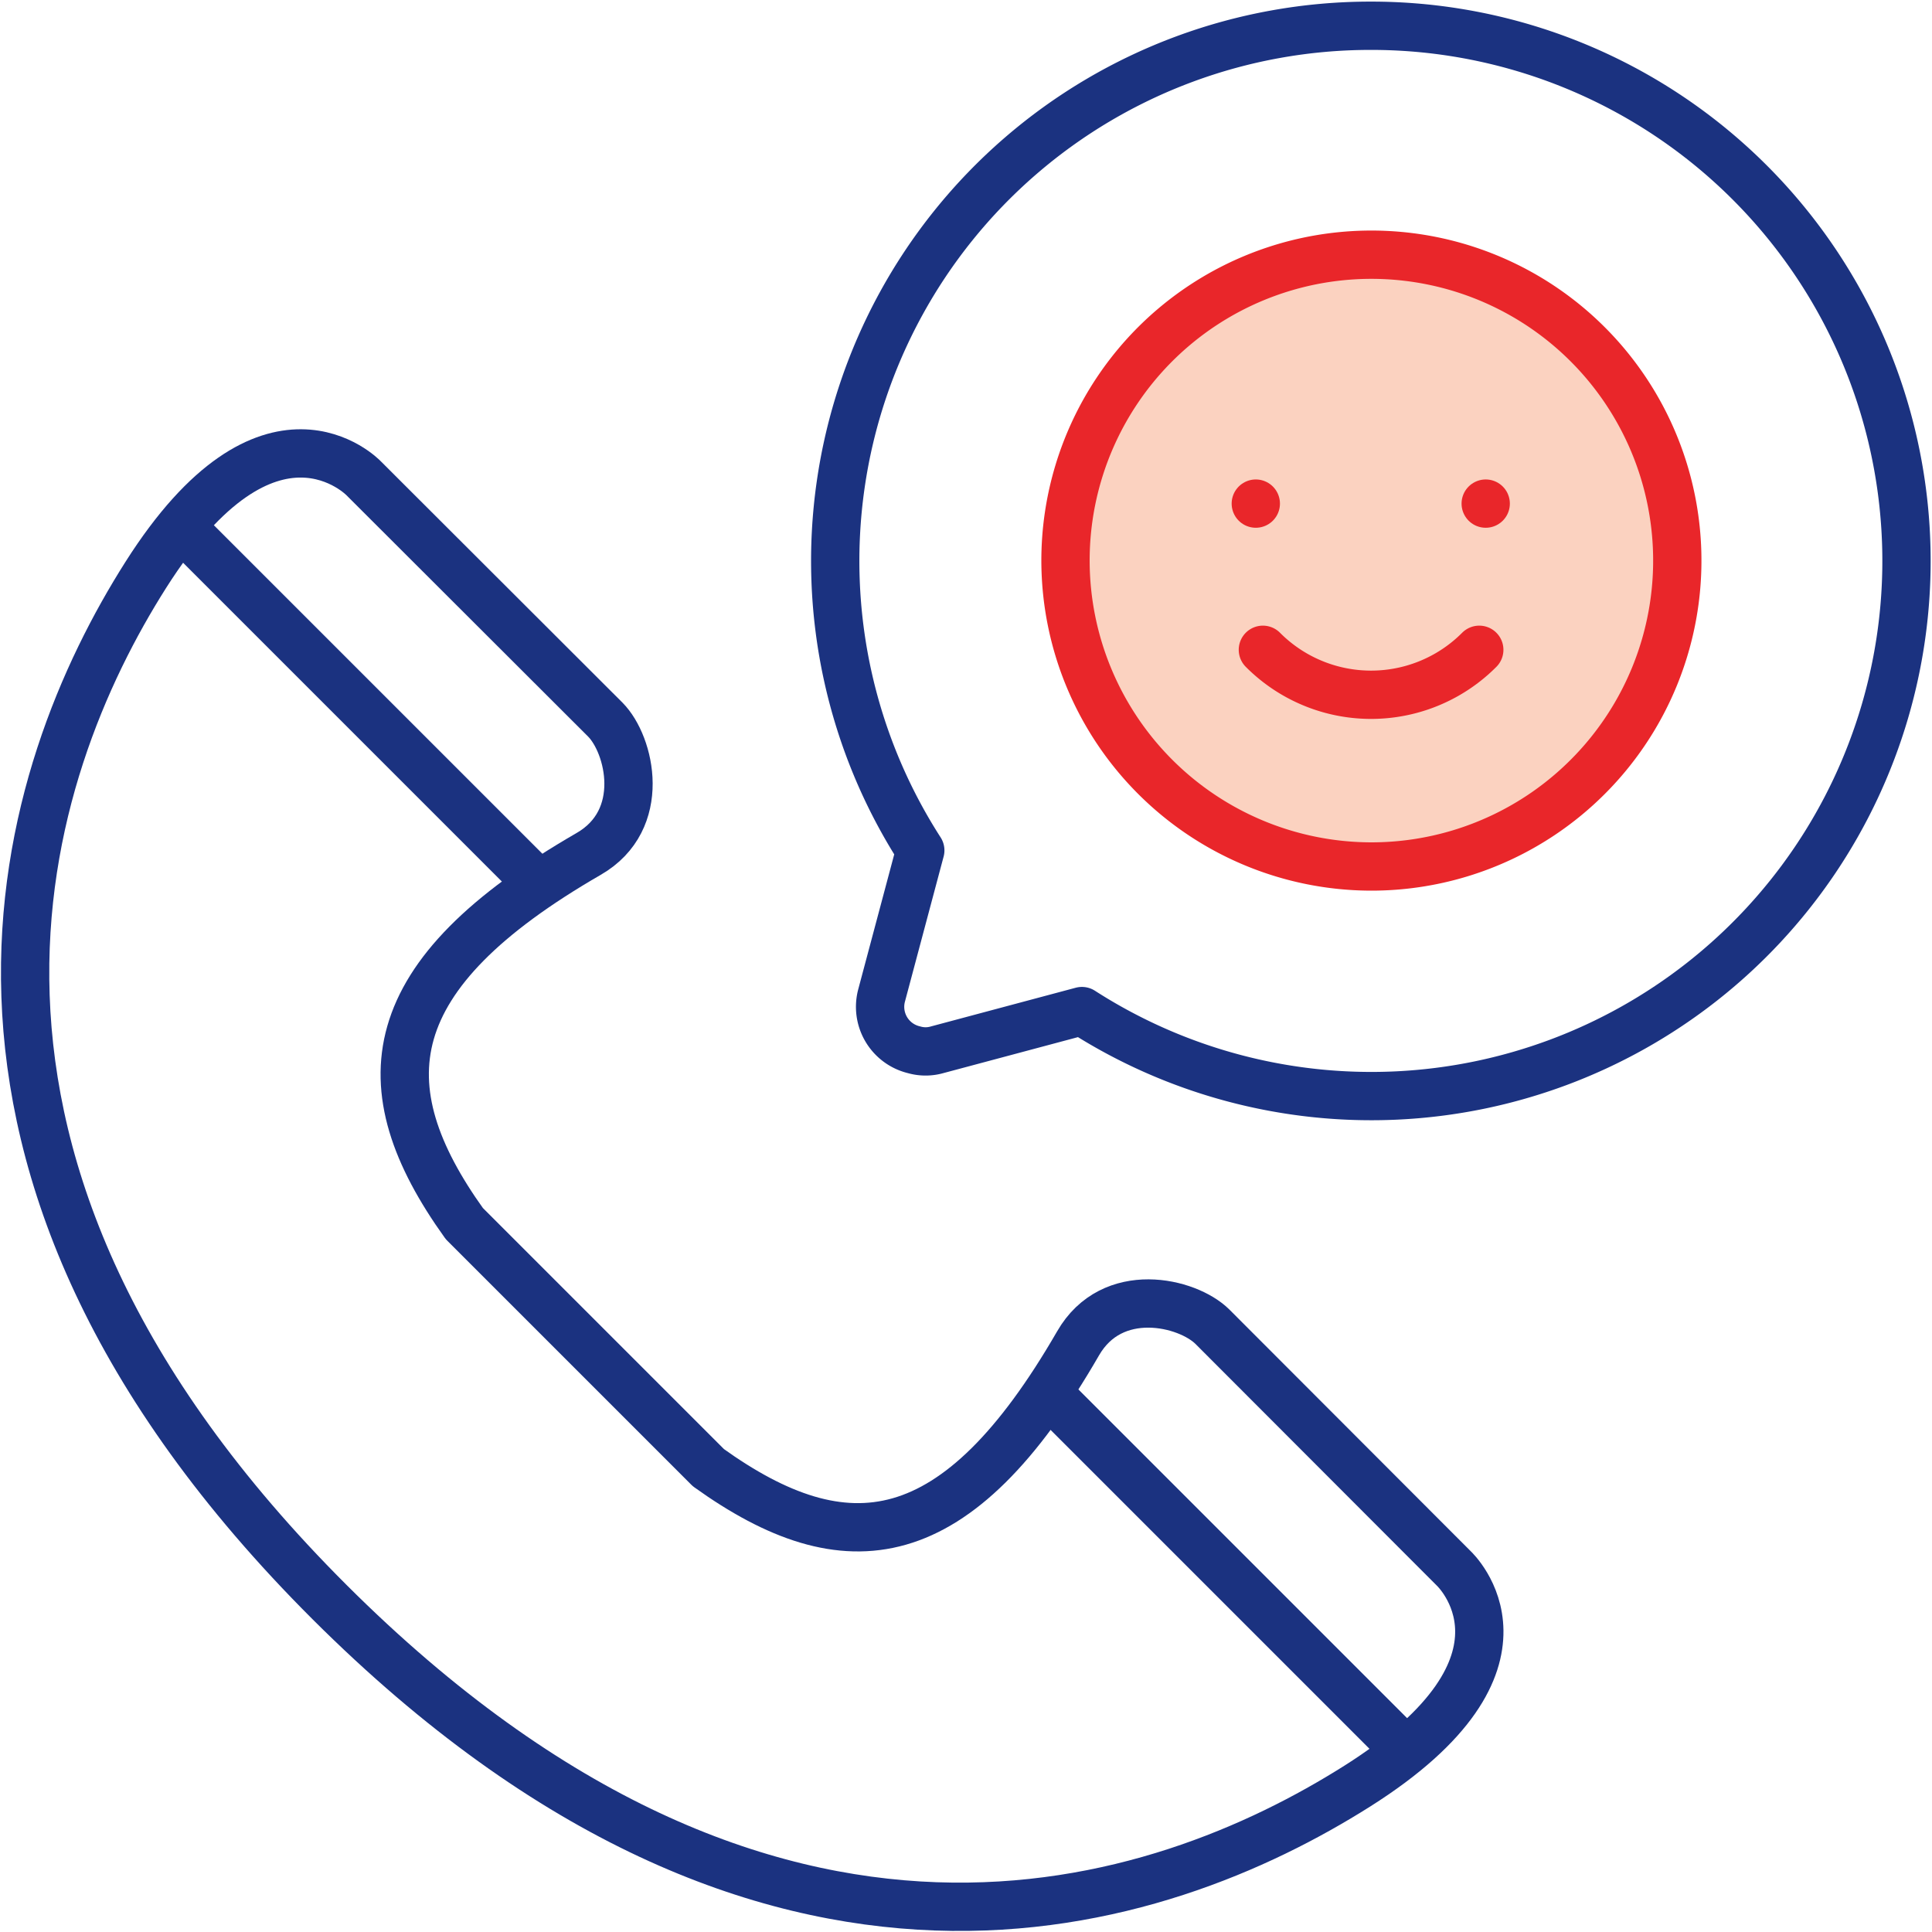
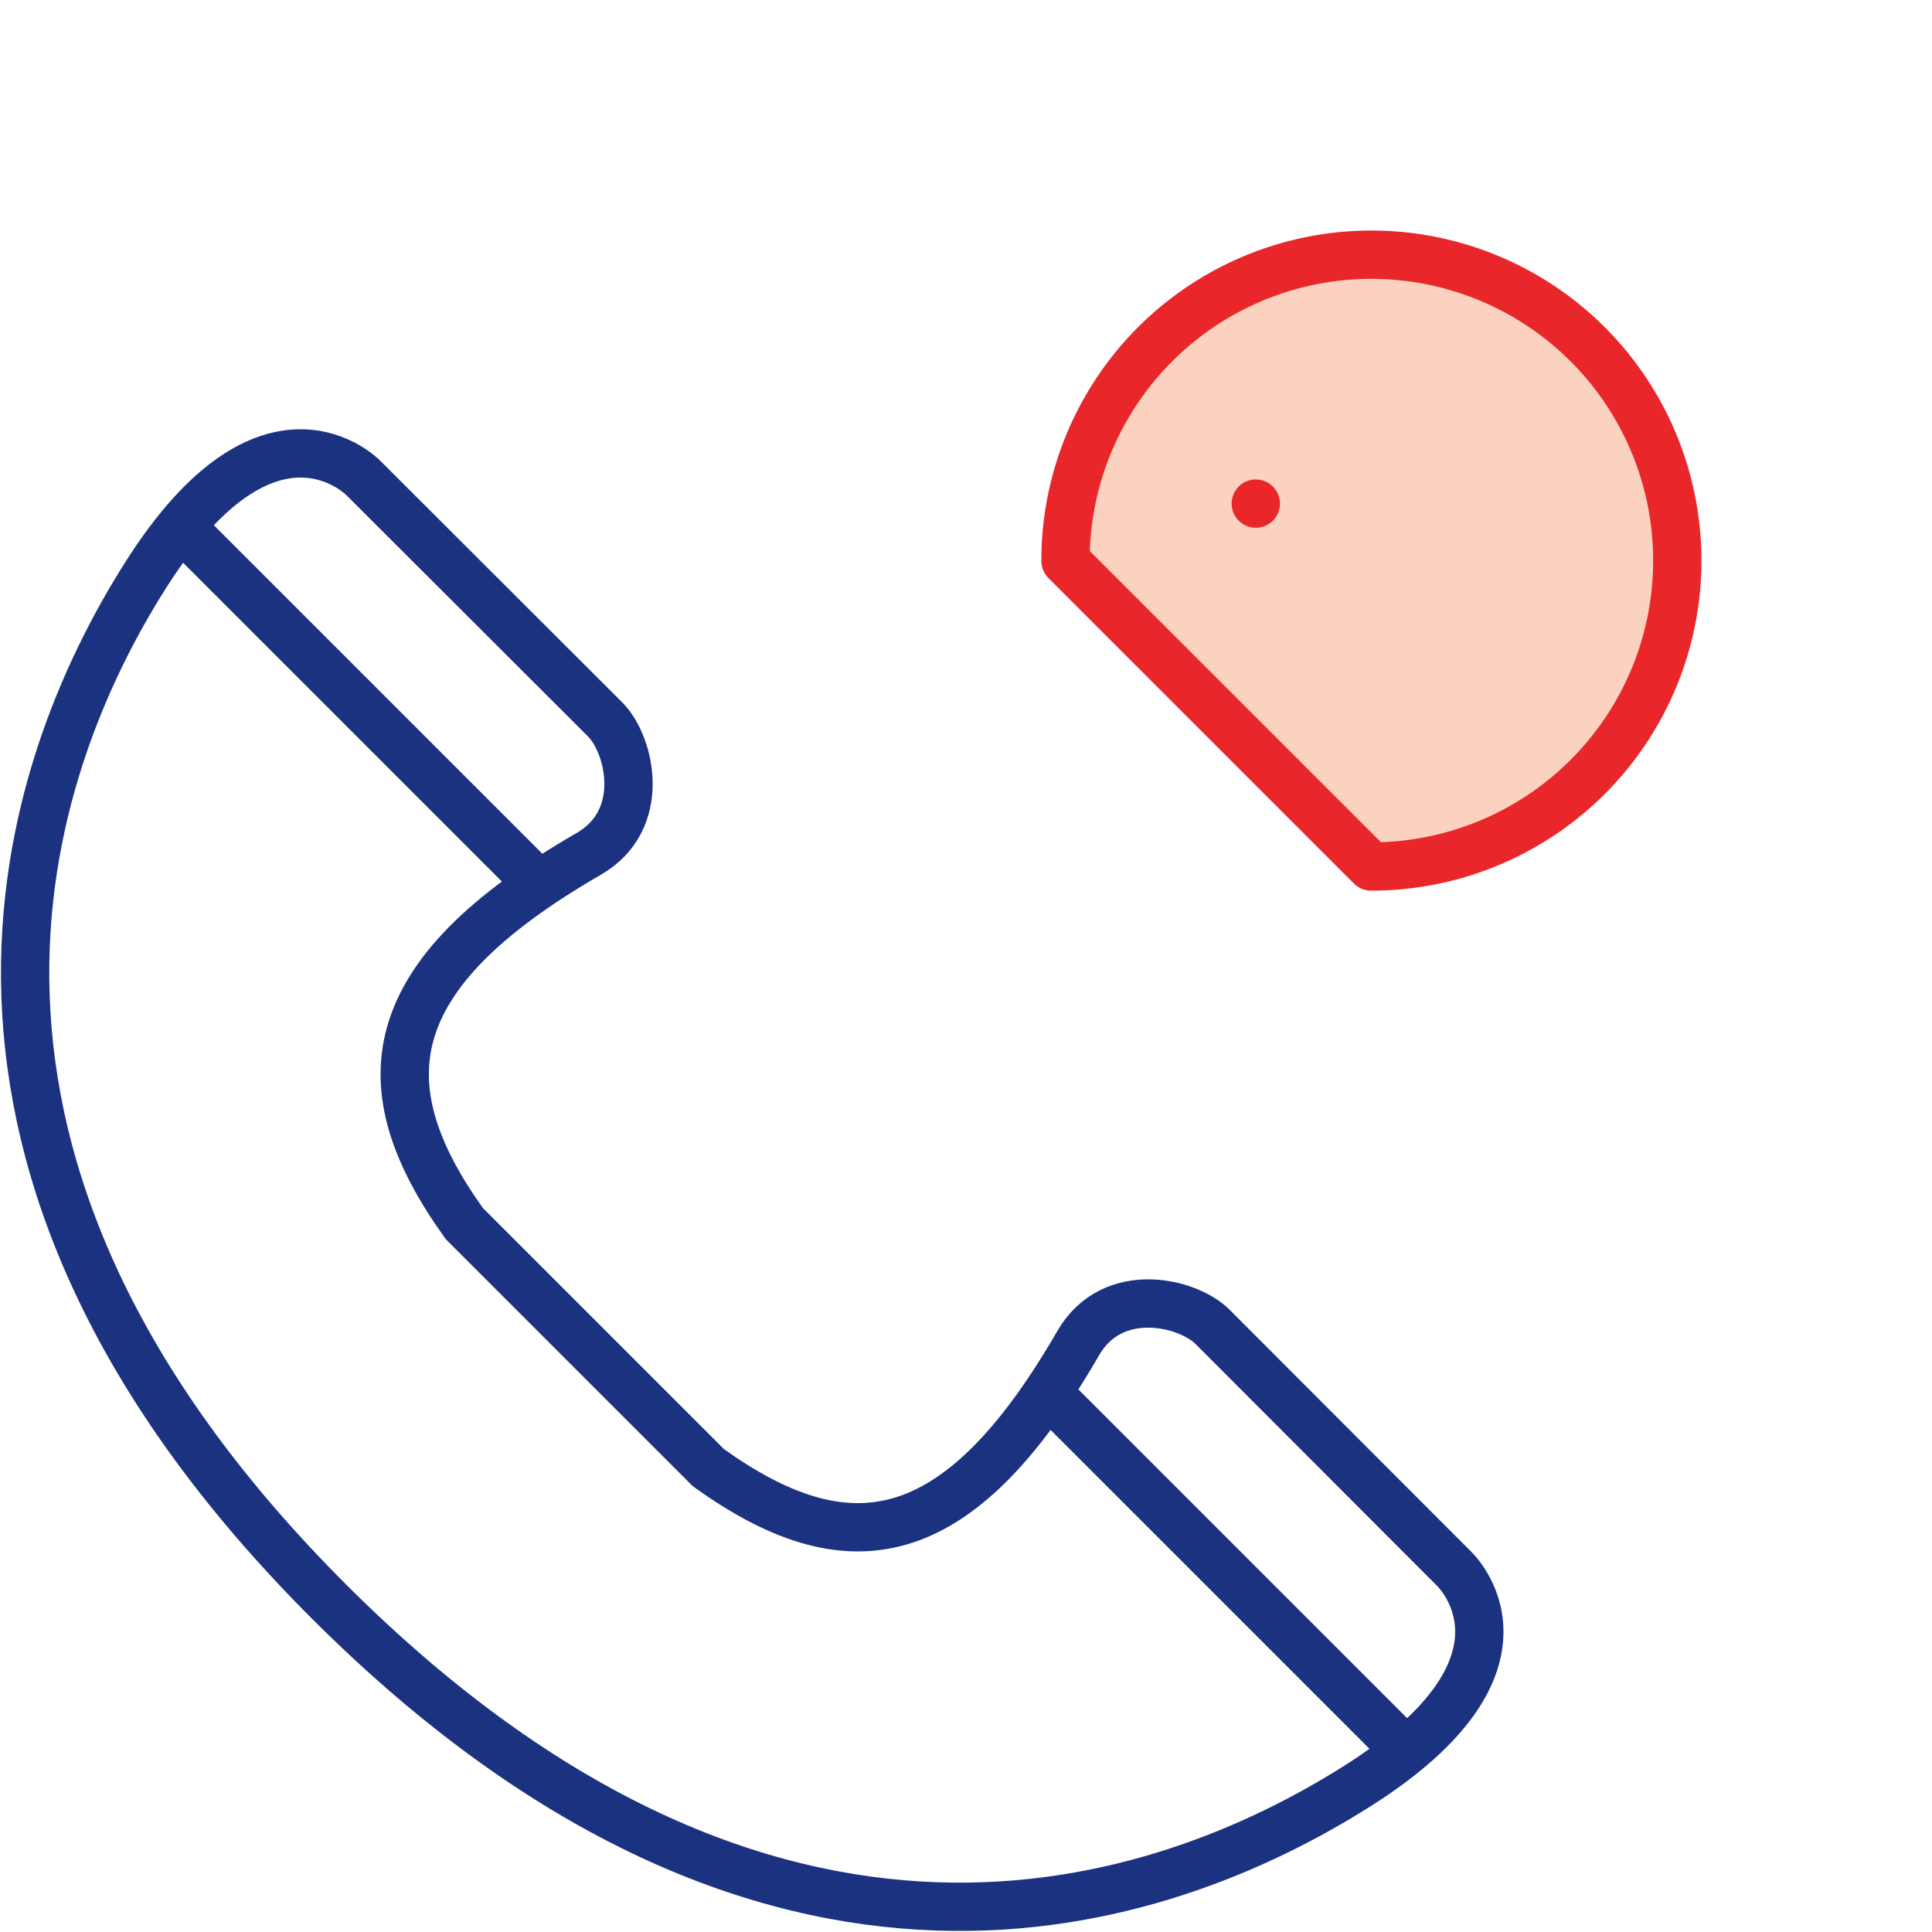
<svg xmlns="http://www.w3.org/2000/svg" id="Layer_1" data-name="Layer 1" viewBox="0 0 60 60">
  <defs>
    <style>.cls-1,.cls-3{fill:none;}.cls-1{stroke:#1b3280;}.cls-1,.cls-2,.cls-3,.cls-4{stroke-linecap:round;stroke-linejoin:round;stroke-width:1.5px;}.cls-2{fill:#fbd2c0;}.cls-2,.cls-3,.cls-4{stroke:#e9262a;}.cls-4{fill:#e9262a;}</style>
  </defs>
  <title>GetInTouch</title>
  <path class="cls-1" d="M22,45.58c4.28,3.07,7.71,2.67,11.48-3.86,1.06-1.84,3.39-1.29,4.17-.52l7.5,7.51s3.11,2.9-3,6.76-18.17,8-31.91-5.71S.69,23.9,4.53,17.85s6.76-3,6.76-3l7.51,7.5c.77.78,1.32,3.11-.52,4.17-6.53,3.77-6.93,7.2-3.86,11.48Z" />
  <path class="cls-1" d="M32.56,43.28l11,11" />
  <path class="cls-1" d="M5.67,16.4l11,11" />
-   <path class="cls-1" d="M42.58.8a16.62,16.62,0,0,0-14,25.61l-1.2,4.5a1.37,1.37,0,0,0,1,1.69,1.3,1.3,0,0,0,.73,0l4.49-1.2a16.62,16.62,0,1,0,9-30.6Z" />
-   <path class="cls-2" d="M42.58,26.91a9.5,9.5,0,1,0-9.49-9.49A9.51,9.51,0,0,0,42.58,26.91Z" />
-   <path class="cls-3" d="M39.22,20.18a4.74,4.74,0,0,0,6.72,0h0" />
+   <path class="cls-2" d="M42.58,26.91a9.5,9.5,0,1,0-9.49-9.49Z" />
  <path class="cls-4" d="M39,15.64h0" />
-   <path class="cls-4" d="M46.14,15.64h0" />
</svg>